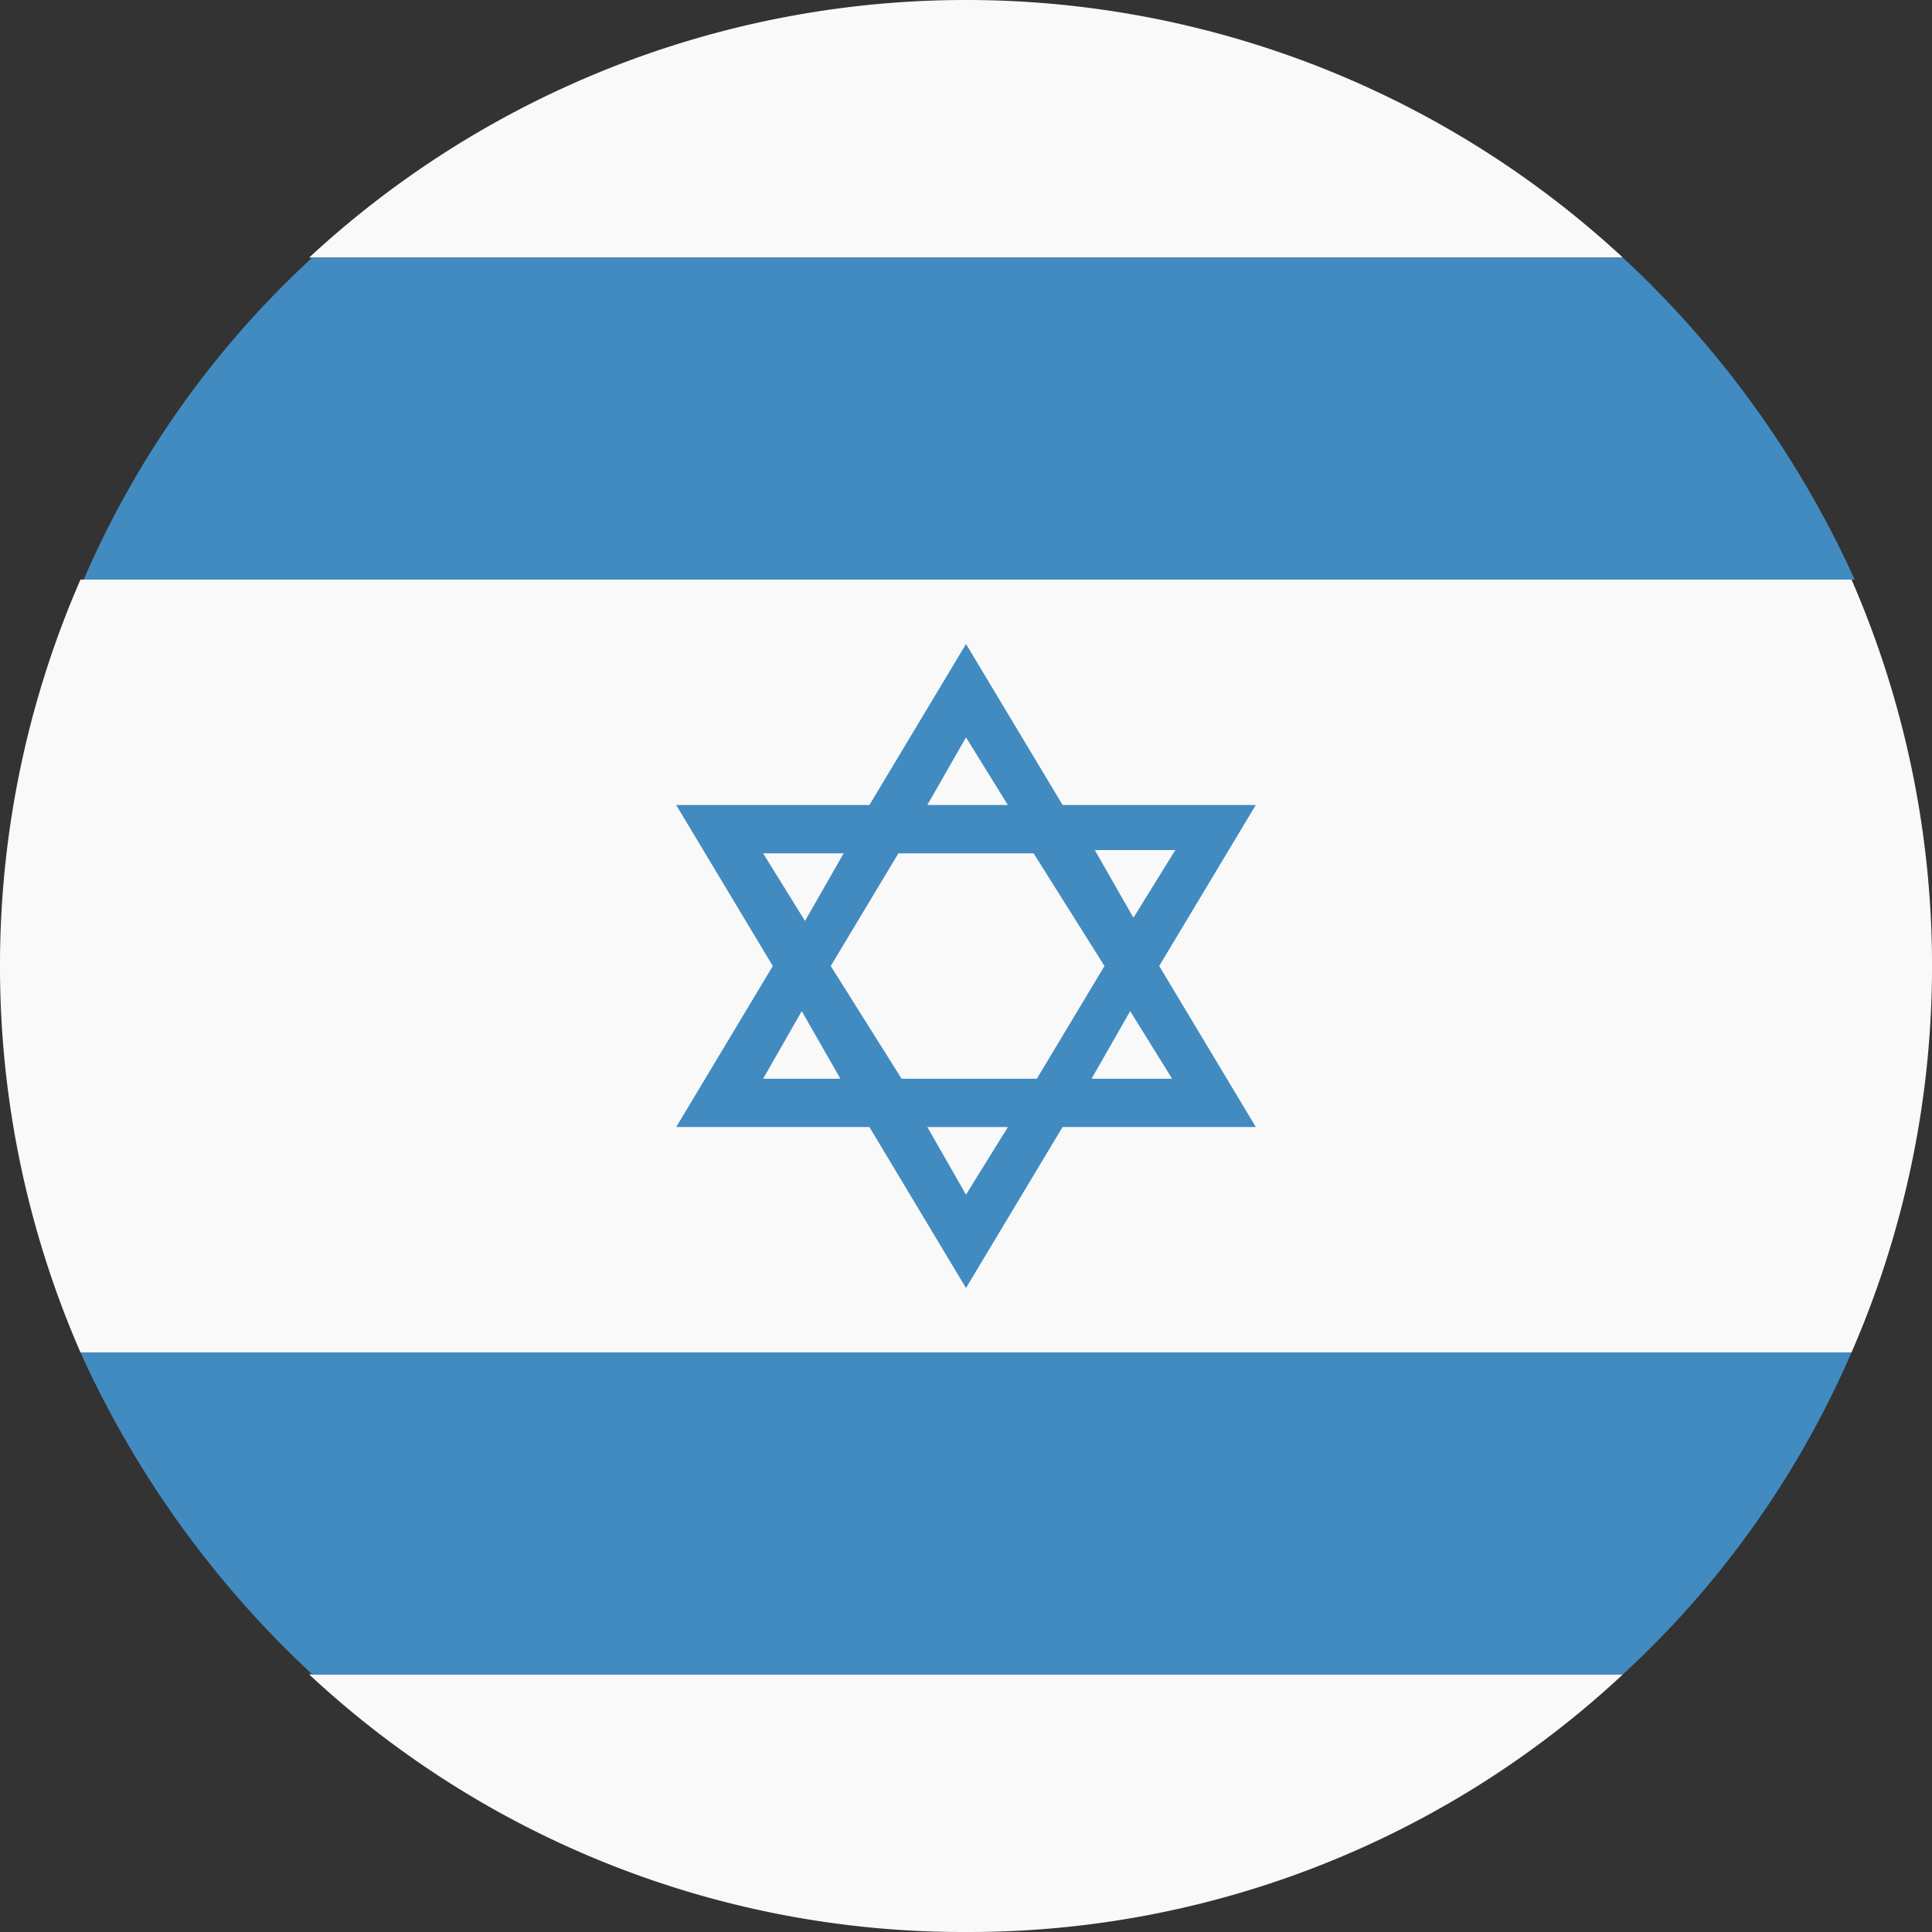
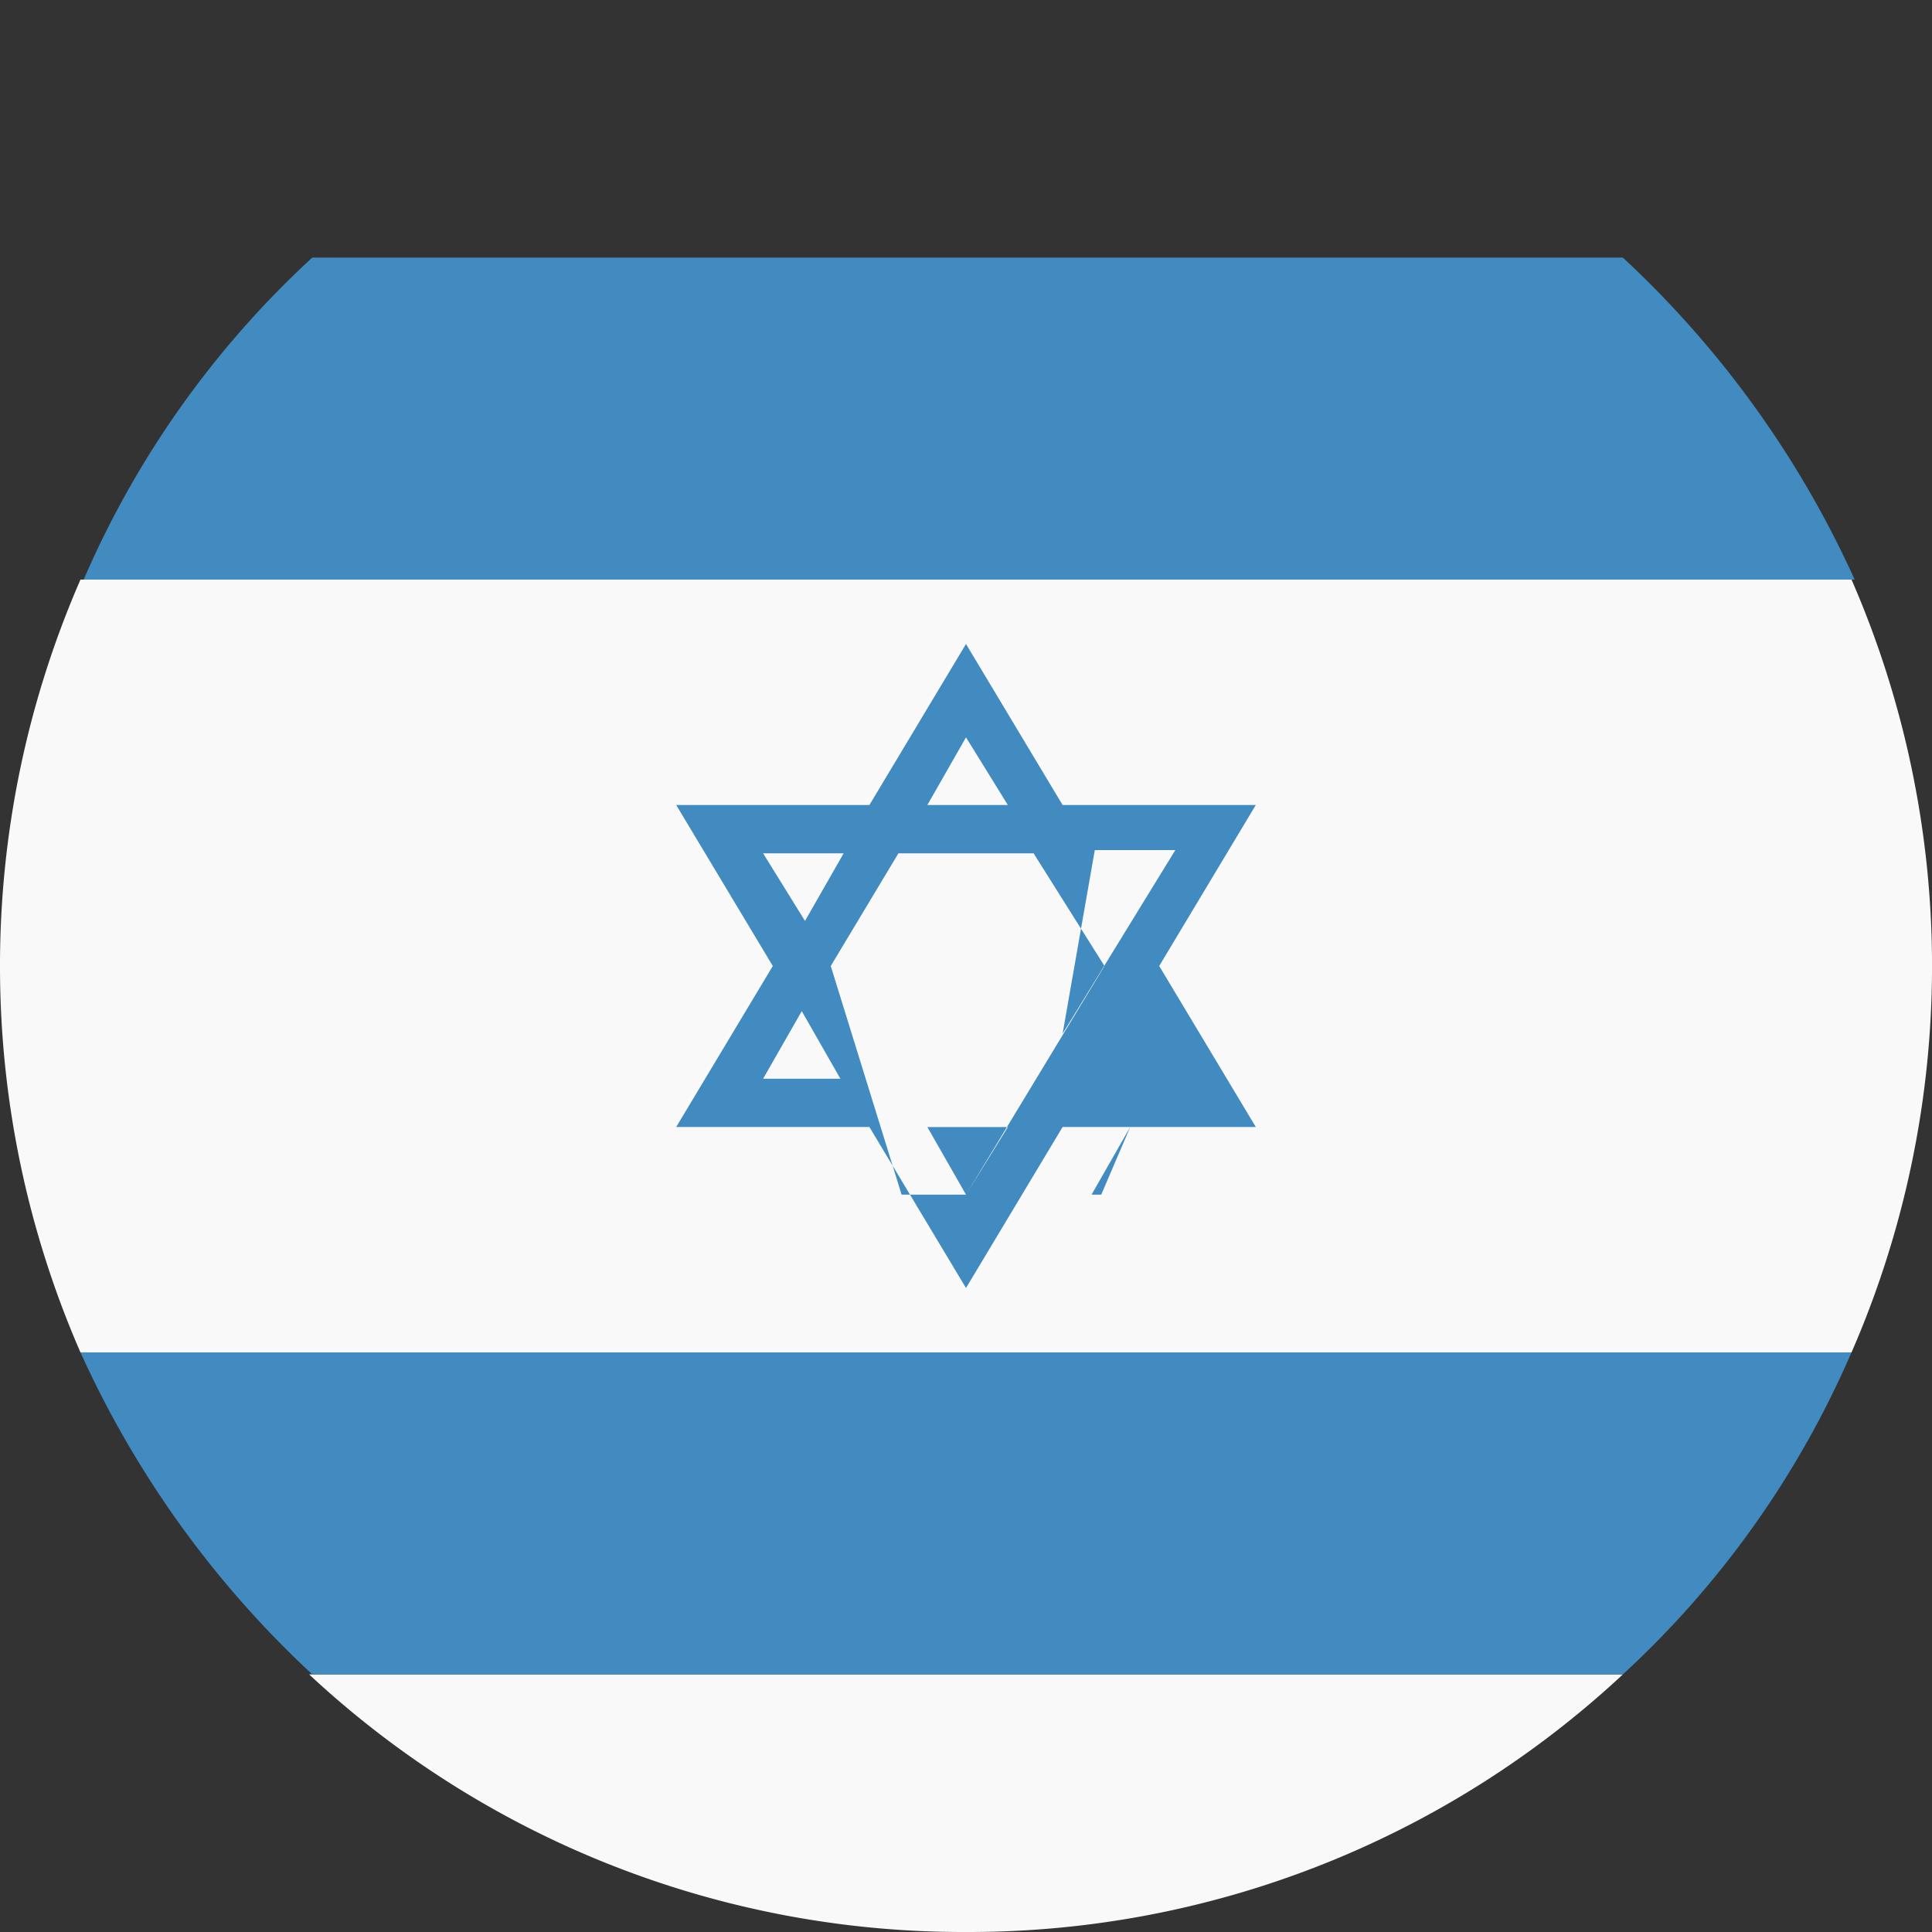
<svg xmlns="http://www.w3.org/2000/svg" id="emojione:flag-for-israel" width="37.5" height="37.5" viewBox="0 0 37.5 37.5">
  <rect x="0" y="0" width="37.5" height="37.5" fill="#333333" stroke="none" />
  <g id="Group">
-     <path id="Vector" d="M25.5,5A18.756,18.756,0,0,0,0,5Z" transform="translate(6)" fill="#f9f9f9" />
    <path id="Vector-2" data-name="Vector" d="M0,0A18.615,18.615,0,0,0,12.75,5,18.615,18.615,0,0,0,25.5,0Z" transform="translate(6 32.5)" fill="#f9f9f9" />
    <path id="Vector-3" data-name="Vector" d="M0,7.5A18.729,18.729,0,0,0,1.562,15H35.938a18.781,18.781,0,0,0,0-15H1.562A18.729,18.729,0,0,0,0,7.5Z" transform="translate(0 11.25)" fill="#f9f9f9" />
  </g>
  <g id="Group-2" data-name="Group" transform="translate(1.562 5)">
    <path id="Vector-4" data-name="Vector" d="M4.5,6.25H29.937A18.415,18.415,0,0,0,34.375,0H0A19.489,19.489,0,0,0,4.5,6.25Z" transform="translate(0 21.25)" fill="#428bc1" />
    <path id="Vector-5" data-name="Vector" d="M29.875,0H4.437A18.415,18.415,0,0,0,0,6.25H34.375A19.489,19.489,0,0,0,29.875,0Z" transform="translate(0.062)" fill="#428bc1" />
-     <path id="Vector-6" data-name="Vector" d="M11.25,3.125H7.5L5.625,0,3.75,3.125H0L1.875,6.25,0,9.375H3.75L5.625,12.5,7.5,9.375h3.75L9.375,6.25ZM5.625,1.812l.812,1.313H4.875l.75-1.313ZM1.687,4.063H3.25L2.5,5.375Zm0,4.375.75-1.312.75,1.312Zm3.938,2.25-.75-1.312H6.438ZM7,8.438H4.375L3,6.25,4.313,4.063H6.937L8.313,6.25Zm2.625,0H8.062l.75-1.312Zm-.75-3.125L8.125,4H9.688Z" transform="translate(11.563 7.5)" fill="#428bc1" />
+     <path id="Vector-6" data-name="Vector" d="M11.25,3.125H7.5L5.625,0,3.75,3.125H0L1.875,6.25,0,9.375H3.75L5.625,12.5,7.5,9.375h3.75L9.375,6.25ZM5.625,1.812l.812,1.313H4.875l.75-1.313ZM1.687,4.063H3.25L2.5,5.375Zm0,4.375.75-1.312.75,1.312Zm3.938,2.25-.75-1.312H6.438ZH4.375L3,6.25,4.313,4.063H6.937L8.313,6.25Zm2.625,0H8.062l.75-1.312Zm-.75-3.125L8.125,4H9.688Z" transform="translate(11.563 7.5)" fill="#428bc1" />
  </g>
</svg>